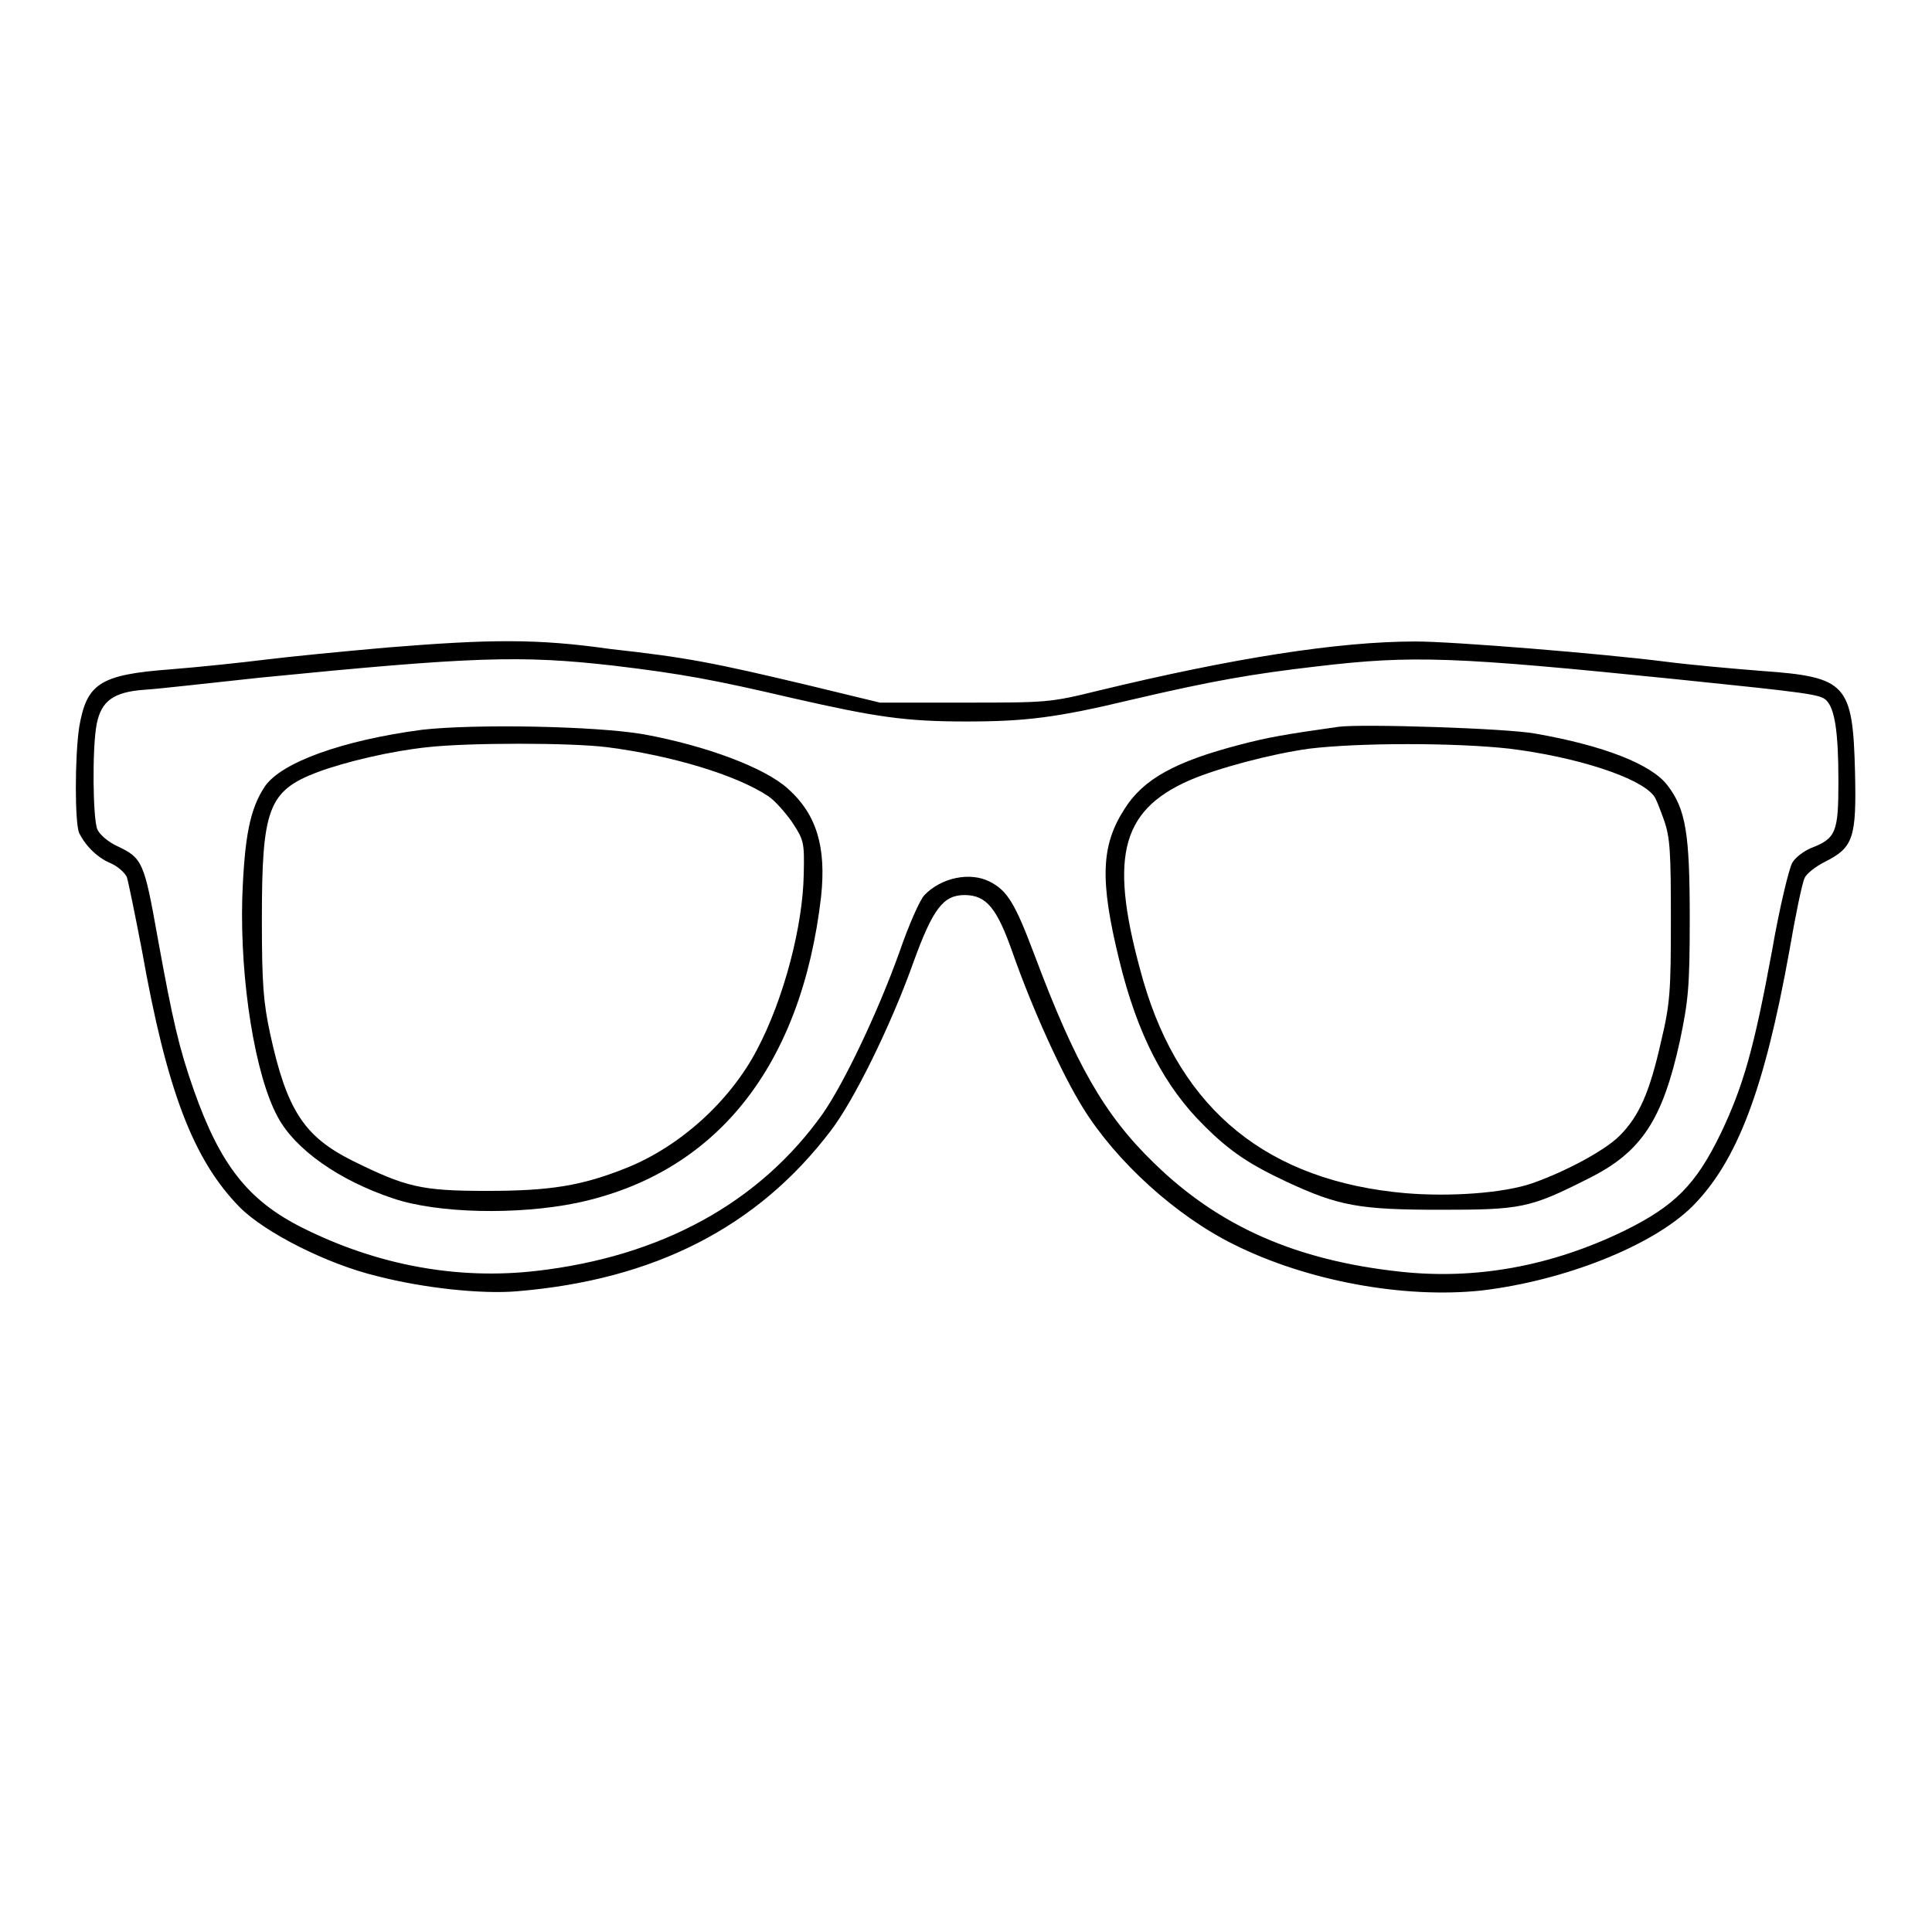
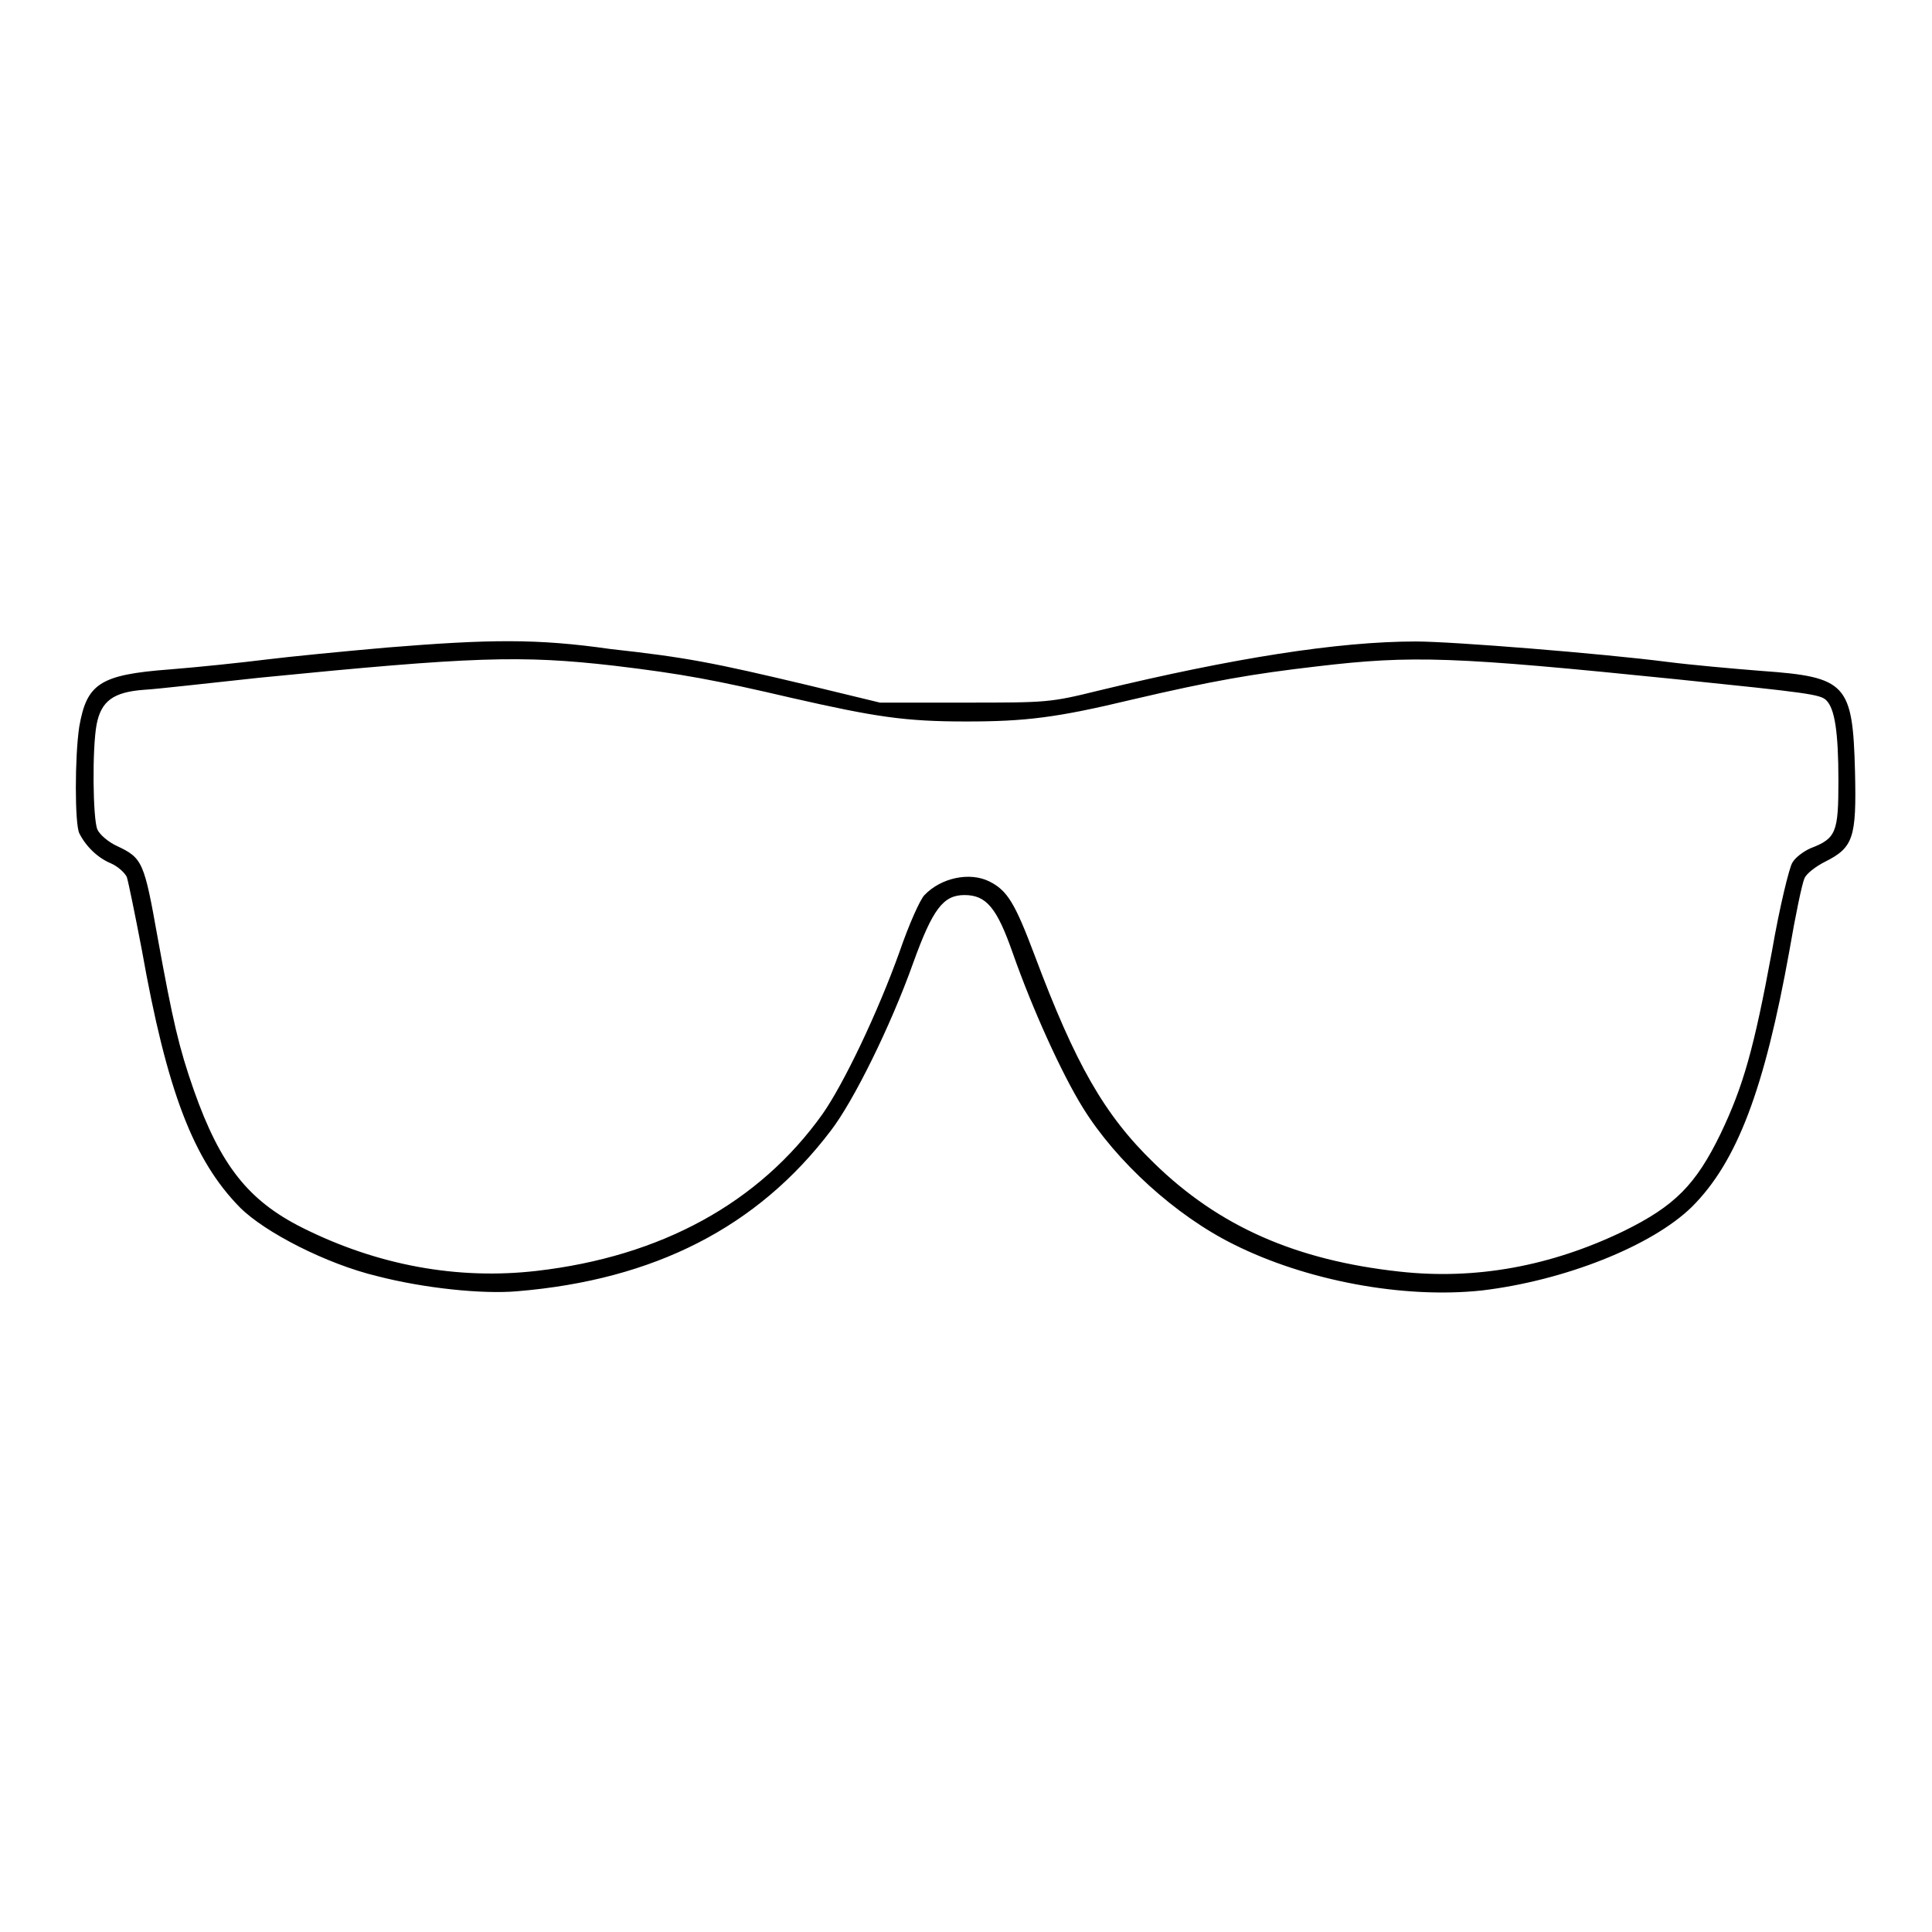
<svg xmlns="http://www.w3.org/2000/svg" version="1.1" x="0px" y="0px" viewBox="0 0 256 256" enable-background="new 0 0 256 256" xml:space="preserve">
  <g>
    <g>
      <g>
        <path fill="#000000" d="M51.3,85.8c-5.7,0.5-12.9,1.2-16.1,1.6c-3.2,0.4-8.9,1-12.7,1.3c-9.3,0.7-11,1.9-12,7.6c-0.6,4-0.6,12.8,0,14.1c0.9,1.8,2.5,3.3,4.2,4c0.9,0.4,1.8,1.2,2.1,1.8c0.2,0.6,1.1,5,2,9.7c3.3,18.6,6.8,27.8,13,34.1c3.3,3.3,11.5,7.5,18.2,9.1c6.2,1.6,13.9,2.4,18.5,2c18.2-1.5,31.9-8.5,41.6-21.3c3-3.9,7.9-13.8,10.9-22.2c2.6-7.2,4-9,6.8-9c2.9,0,4.3,1.7,6.4,7.7c2.6,7.4,6.5,16,9.3,20.5c4.4,7.1,12.3,14.3,20,18.1c9.6,4.8,22.4,7.2,32.8,6.1c11-1.3,22.6-5.9,27.9-11.1c6-6,9.6-15.6,12.9-33.9c0.8-4.7,1.7-9,2-9.6c0.2-0.6,1.5-1.6,2.7-2.2c3.8-1.9,4.2-3.2,4-11.9c-0.3-11.7-1.1-12.6-12.4-13.4c-3.8-0.3-9.4-0.8-12.5-1.2c-8.6-1.1-28.4-2.7-33.3-2.7c-10.3,0-24.2,2.2-42,6.5c-6.5,1.6-6.8,1.6-17.8,1.6h-11.2l-9.5-2.3c-12.6-3-16.2-3.7-26.2-4.8C71.1,84.6,64.9,84.7,51.3,85.8z M81.3,88.2c9.2,1.1,13.4,1.9,23.7,4.3c11,2.5,14.9,3.1,23,3.1c7.9,0,12-0.5,22-2.9c10.7-2.5,15.9-3.4,24.5-4.4c12.7-1.5,18.1-1.3,47.6,1.7c17.5,1.8,19.1,2,19.9,2.8c1.1,1.1,1.6,4.1,1.6,10.7c0,6.8-0.3,7.6-3.7,8.9c-0.9,0.4-2,1.2-2.4,1.9c-0.4,0.6-1.7,5.9-2.7,11.7c-2.4,13-3.8,17.9-6.8,24.2c-3.3,6.8-6.1,9.6-12.8,12.9c-9.7,4.7-19.7,6.5-29.7,5.4c-13.8-1.5-24-6-32.6-14.4c-6.6-6.4-10.4-13.1-15.8-27.5c-2.6-6.9-3.6-8.6-6-9.8c-2.6-1.3-6.4-0.5-8.6,1.8c-0.6,0.6-2.1,4-3.3,7.5c-2.9,8.1-7.4,17.5-10.2,21.5c-8.4,11.8-21.4,18.9-37.9,20.8c-10.4,1.2-21-0.7-31-5.7c-7.2-3.6-10.9-8.3-14.4-18.2c-2-5.7-2.8-9.2-4.8-20.2c-1.8-10.1-2-10.6-5.4-12.2c-1.1-0.5-2.3-1.5-2.6-2.2c-0.6-1.4-0.7-10.7-0.1-13.9c0.6-3.1,2.2-4.3,6.3-4.6c1.8-0.1,8.7-0.9,15.3-1.6C62.7,87,69,86.8,81.3,88.2z" />
-         <path fill="#000000" d="M55.9,96.7c-10.5,1.4-18.6,4.3-20.8,7.5c-2,3-2.7,6.7-3,14.8c-0.3,11,1.7,23.5,4.7,29c2.3,4.3,8.1,8.4,15.3,10.8c5.9,2,16.5,2.2,24.3,0.6c18.5-3.9,29.8-18.1,32.4-40.6c0.7-6.6-0.6-10.9-4.4-14.3c-3.1-2.8-10.9-5.7-19.1-7.2C79,96.2,62.9,95.9,55.9,96.7z M80.4,99c8.6,1.1,17.2,3.7,21.4,6.5c0.9,0.6,2.3,2.2,3.2,3.5c1.5,2.3,1.6,2.6,1.5,6.8c-0.1,6.8-2.6,16.5-6.2,23.3c-3.5,6.7-10.1,12.8-17.4,15.7c-5.8,2.3-9.9,3-18.4,3c-8.7,0-10.7-0.5-17.8-4c-6.4-3.2-8.7-6.7-10.9-16.8c-0.9-4.2-1.1-6.6-1.1-15.1c0-14.7,0.8-17.1,7.4-19.6c3.8-1.4,9.8-2.8,14.6-3.3C62.2,98.4,75.5,98.4,80.4,99z" />
-         <path fill="#000000" d="M177.4,96.3c-7.1,1-9.4,1.4-13.2,2.4c-8.4,2.2-12.7,4.5-15.2,8.5c-3.1,4.8-3.3,9.4-0.7,20c2.4,9.9,6,16.8,11.3,22c3.4,3.4,6,5.1,10.9,7.4c6.9,3.2,9.6,3.7,20.4,3.7c10.6,0,11.8-0.2,19.5-4.1c7.1-3.5,9.9-7.8,12.2-18.3c1.1-5.3,1.3-7,1.3-16.2c0-11.2-0.5-14.5-3-17.7c-2.1-2.7-8.3-5.2-17.5-6.8C199.6,96.5,180.5,95.9,177.4,96.3z M200,99.2c8.9,1.1,17.2,3.8,19.1,6.2c0.3,0.3,0.9,1.9,1.4,3.3c0.8,2.3,0.9,4.2,0.9,13.2c0,9.4-0.1,11.1-1.3,16.1c-1.5,6.7-2.9,9.9-5.5,12.5c-2,2-7.3,4.8-11.6,6.3c-3.8,1.3-10.8,1.8-16.8,1.3c-18.1-1.6-29.7-10.9-34.7-28.1c-4.6-16.1-3.2-22.5,6.1-26.6c3.7-1.6,10.8-3.5,15.9-4.2C180.1,98.4,192.8,98.4,200,99.2z" />
      </g>
    </g>
  </g>
</svg>